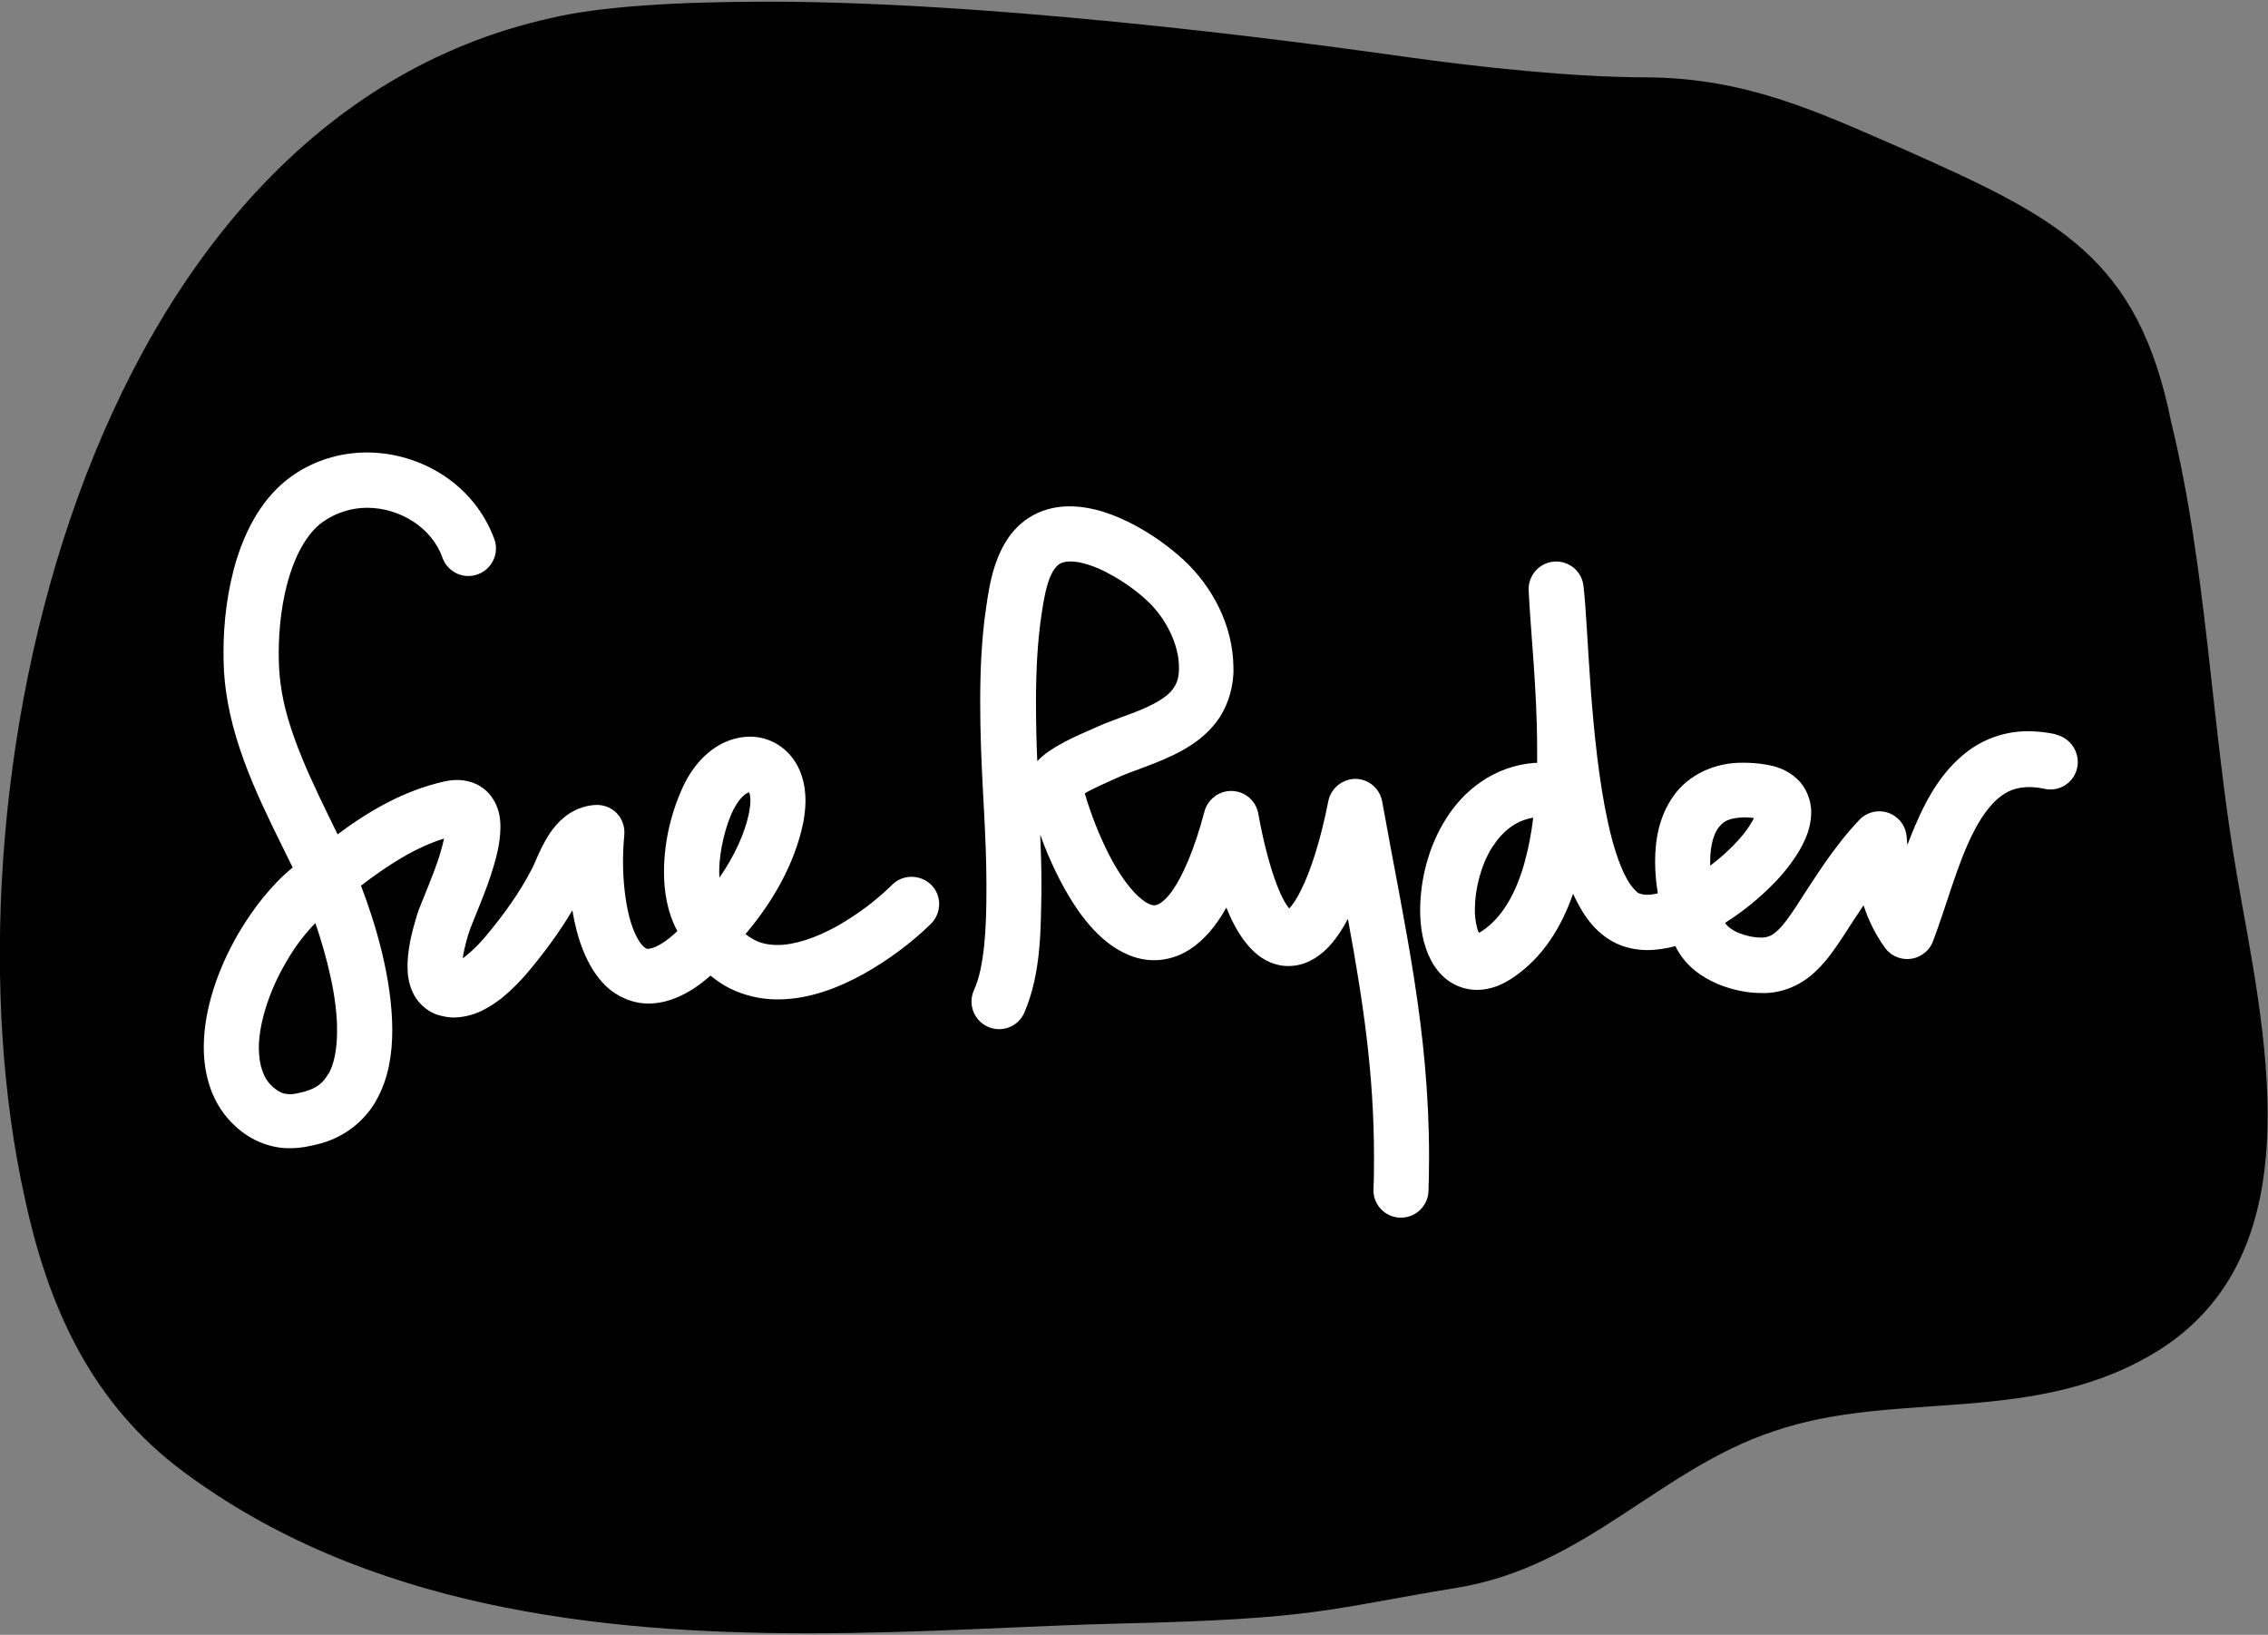
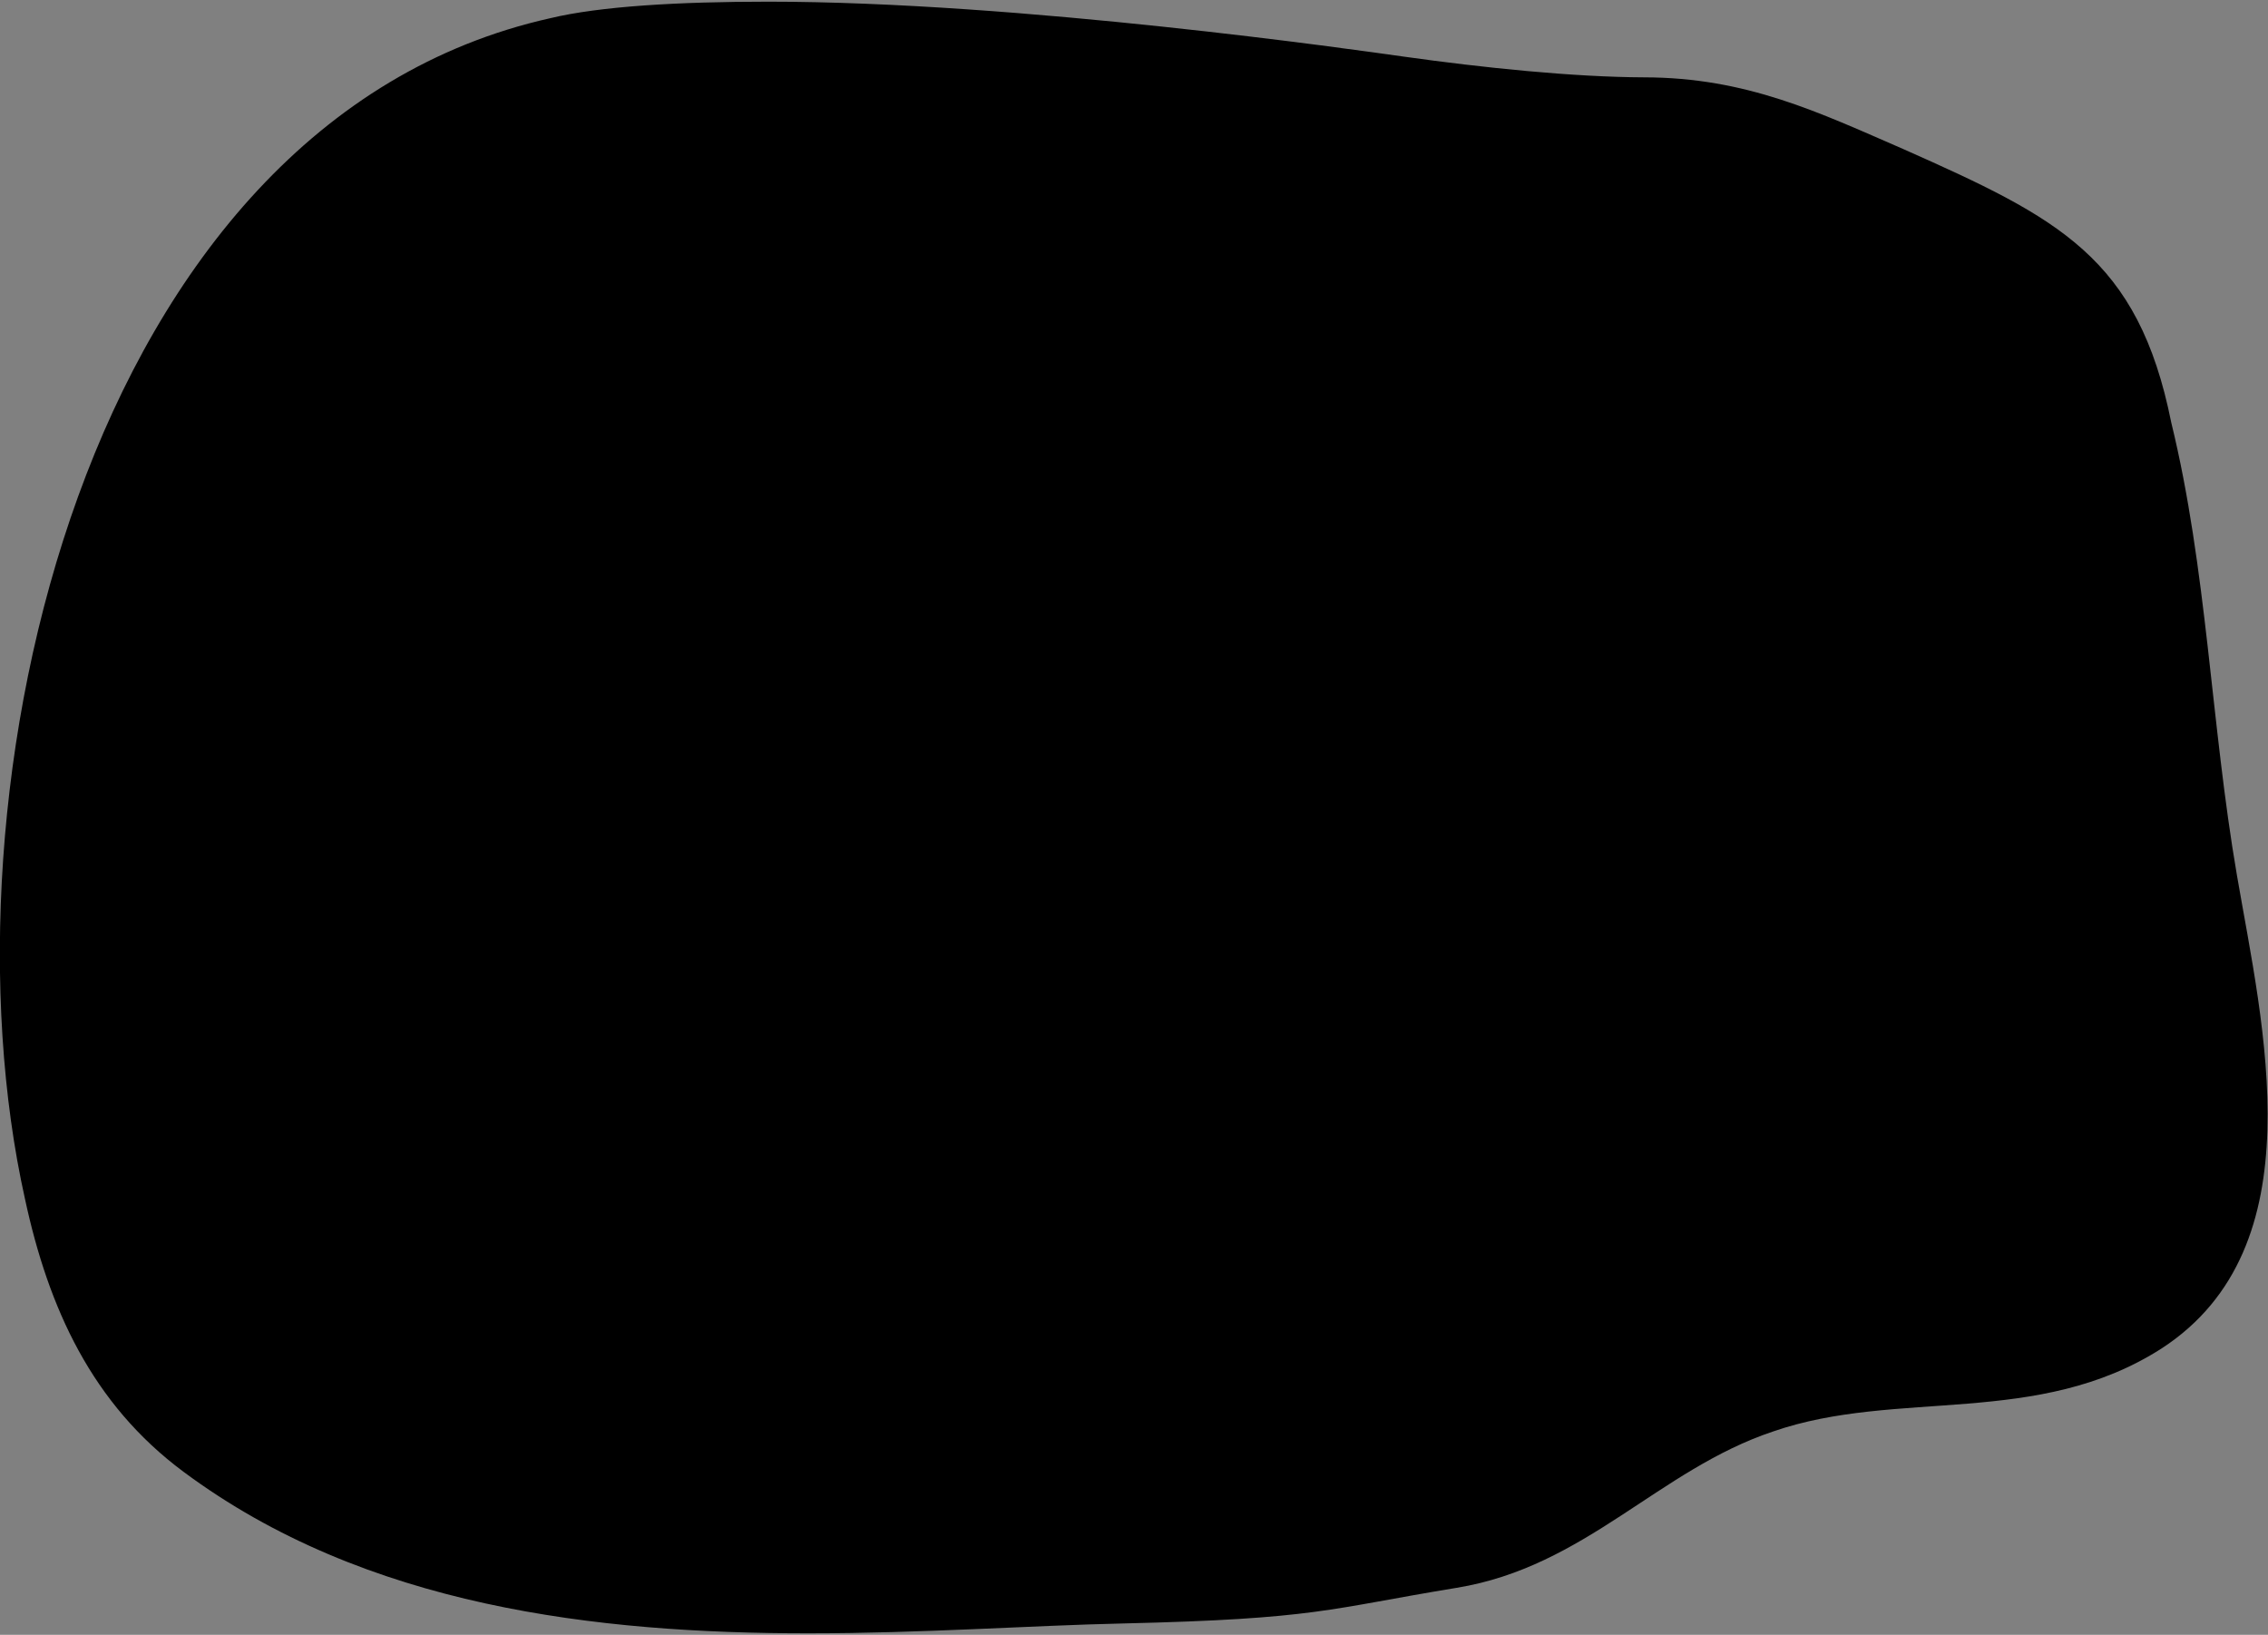
<svg xmlns="http://www.w3.org/2000/svg" width="111px" height="80px" viewBox="0 0 111 80">
  <rect x="0" y="0" width="111" height="80" fill="#808080" stroke="none" />
  <g id="surface1">
    <path style=" stroke:none;fill-rule:evenodd;fill:rgb(0%,0%,0%);fill-opacity:1;" d="M 37.602 0.082 C 49.906 0.082 66.387 2.445 68.719 2.773 C 72.555 3.312 77.004 3.773 80.473 3.785 C 85.488 3.793 89.008 5.496 93.156 7.297 C 100.742 10.668 104.645 12.586 106.266 20.68 C 108.012 27.82 108.207 35.434 109.477 42.816 C 110.742 50.191 113.422 61.023 105.797 65.984 C 99.723 69.879 92.848 67.945 86.773 70.051 C 81.18 71.922 77.598 76.668 71.297 77.699 C 64.992 78.734 64.473 79.223 54.941 79.445 C 50.473 79.543 45.164 79.926 39.555 79.926 C 29.227 79.926 17.898 78.648 8.988 72.027 C 4.504 68.699 2.375 64.023 1.223 58.672 C -3.184 38.914 3.996 6.012 26.93 0.891 C 29.367 0.305 33.207 0.082 37.602 0.082 Z M 37.602 0.082 " />
-     <path style=" stroke:none;fill-rule:nonzero;fill:rgb(100%,100%,100%);fill-opacity:1;" d="M 35.918 39.586 C 36.105 39.215 36.309 38.992 36.461 38.879 C 36.52 38.832 36.582 38.797 36.664 38.77 C 36.691 38.832 36.727 38.957 36.727 39.188 C 36.727 39.328 36.707 39.5 36.672 39.703 C 36.477 40.758 35.926 41.914 35.211 42.949 C 35.211 42.863 35.199 42.766 35.199 42.668 C 35.199 41.594 35.527 40.352 35.91 39.586 Z M 16.078 52.535 C 15.805 52.996 15.523 53.254 14.832 53.438 C 14.574 53.5 14.371 53.547 14.184 53.547 C 13.918 53.527 13.73 53.52 13.324 53.164 C 12.906 52.773 12.684 52.188 12.668 51.309 C 12.66 50.109 13.172 48.496 13.98 47.121 C 14.379 46.41 14.867 45.754 15.434 45.168 C 15.984 46.773 16.516 48.824 16.496 50.465 C 16.496 51.352 16.348 52.082 16.078 52.551 Z M 43.656 43.305 C 42.852 44.094 41.938 44.77 40.953 45.328 C 39.934 45.895 38.871 46.25 38.047 46.242 C 37.613 46.242 37.238 46.164 36.902 45.984 C 36.762 45.906 36.617 45.816 36.484 45.711 C 37.781 44.184 38.906 42.293 39.324 40.199 C 39.383 39.855 39.422 39.516 39.422 39.18 C 39.422 38.363 39.207 37.59 38.703 36.988 C 38.207 36.395 37.48 36.047 36.699 36.047 C 35.324 36.066 34.172 36.996 33.488 38.371 C 32.852 39.703 32.504 41.168 32.496 42.648 C 32.496 43.617 32.656 44.645 33.152 45.566 C 32.852 45.844 32.594 46.047 32.383 46.172 C 32.02 46.395 31.805 46.43 31.727 46.43 C 31.637 46.43 31.629 46.43 31.488 46.312 C 31.293 46.145 30.98 45.602 30.793 44.84 C 30.602 44.078 30.492 43.129 30.492 42.168 C 30.492 41.727 30.512 41.293 30.555 40.863 C 30.59 40.477 30.457 40.074 30.184 39.793 C 29.91 39.508 29.52 39.367 29.121 39.391 C 28.543 39.426 28.004 39.668 27.621 39.988 C 27.047 40.457 26.754 41.008 26.512 41.469 C 26.281 41.938 26.125 42.363 26 42.578 C 25.414 43.703 24.652 44.762 23.793 45.789 C 23.508 46.137 23.188 46.457 22.852 46.738 C 22.789 46.793 22.719 46.848 22.648 46.891 C 22.711 46.418 22.879 45.836 22.984 45.531 C 22.984 45.516 23.102 45.223 23.242 44.875 C 23.457 44.344 23.758 43.625 24.012 42.863 C 24.262 42.09 24.484 41.316 24.492 40.492 C 24.492 40.047 24.438 39.543 24.074 39.012 C 23.879 38.734 23.613 38.516 23.312 38.371 C 23.02 38.238 22.703 38.168 22.383 38.168 C 22.16 38.168 21.957 38.195 21.762 38.238 C 19.75 38.684 18.02 39.711 16.523 40.828 C 15.293 38.32 14.016 35.773 13.73 33.438 C 13.668 33.004 13.641 32.488 13.641 31.93 C 13.641 30.73 13.801 29.34 14.176 28.148 C 14.547 26.961 15.121 26.012 15.812 25.531 C 16.445 25.09 17.195 24.848 17.969 24.848 C 19.574 24.848 21.152 25.832 21.656 27.297 C 21.914 28 22.684 28.363 23.383 28.105 C 24.086 27.848 24.449 27.074 24.191 26.375 C 23.207 23.703 20.609 22.152 17.961 22.141 C 16.621 22.141 15.316 22.551 14.234 23.332 C 12.871 24.324 12.082 25.809 11.594 27.332 C 11.117 28.867 10.938 30.484 10.938 31.922 C 10.938 32.586 10.973 33.215 11.055 33.785 C 11.48 36.941 13.059 39.855 14.324 42.453 C 13.289 43.297 12.402 44.434 11.648 45.711 C 10.672 47.414 9.98 49.355 9.973 51.246 C 9.973 52.613 10.371 54.051 11.488 55.082 C 12.32 55.879 13.34 56.188 14.129 56.188 L 14.191 56.188 C 14.75 56.188 15.203 56.074 15.469 56.012 C 16.816 55.711 17.879 54.848 18.445 53.793 C 19.023 52.738 19.199 51.566 19.199 50.395 C 19.191 47.867 18.375 45.195 17.668 43.34 C 18.969 42.34 20.344 41.461 21.734 41.035 C 21.613 41.582 21.441 42.125 21.238 42.648 C 21.078 43.074 20.91 43.492 20.77 43.836 C 20.629 44.203 20.512 44.449 20.422 44.734 C 20.309 45.152 19.953 46.164 19.945 47.262 C 19.945 47.645 19.98 48.062 20.184 48.523 C 20.371 48.984 20.848 49.488 21.441 49.668 C 21.707 49.746 21.977 49.793 22.223 49.793 C 23.25 49.766 23.969 49.285 24.555 48.844 C 25.043 48.441 25.492 47.992 25.895 47.504 C 26.656 46.59 27.383 45.613 28.012 44.547 C 28.125 45.23 28.297 45.895 28.535 46.5 C 28.801 47.148 29.137 47.75 29.66 48.258 C 30.176 48.754 30.938 49.109 31.742 49.109 C 32.469 49.109 33.16 48.859 33.828 48.453 C 34.145 48.258 34.457 48.016 34.773 47.742 C 35.066 47.98 35.367 48.188 35.695 48.355 C 36.422 48.719 37.23 48.906 38.055 48.906 L 38.062 48.906 C 39.578 48.906 41.008 48.355 42.281 47.652 C 43.473 46.98 44.578 46.164 45.555 45.215 C 46.086 44.691 46.105 43.836 45.582 43.305 C 45.051 42.781 44.199 42.773 43.668 43.289 Z M 52.062 36.332 C 51.77 36.48 51.477 36.66 51.184 36.871 C 51.051 36.98 50.91 37.094 50.766 37.246 C 50.723 36.285 50.703 35.32 50.703 34.359 C 50.703 32.914 50.766 31.484 50.969 30.102 C 51.078 29.355 51.219 28.594 51.441 28.133 C 51.547 27.902 51.672 27.75 51.77 27.66 C 51.875 27.574 51.973 27.52 52.203 27.484 C 52.266 27.484 52.328 27.477 52.398 27.477 L 52.426 27.477 C 52.875 27.477 53.602 27.695 54.285 28.078 C 54.996 28.453 55.688 28.965 56.137 29.391 C 57.051 30.227 57.715 31.559 57.699 32.676 C 57.699 32.727 57.699 32.773 57.699 32.836 C 57.672 33.262 57.566 33.492 57.406 33.715 C 57.168 34.051 56.645 34.387 55.918 34.699 C 55.199 35.008 54.312 35.273 53.453 35.676 C 53.223 35.781 52.645 36.02 52.07 36.32 Z M 66.352 38.113 C 65.703 38.113 65.145 38.566 65.012 39.195 C 64.641 41.086 64.152 42.613 63.672 43.562 C 63.469 43.988 63.246 44.301 63.098 44.457 C 63.07 44.422 63.043 44.387 63.016 44.352 C 62.602 43.785 62.023 42.258 61.582 39.809 C 61.449 39.074 60.746 38.594 60.012 38.727 C 59.496 38.824 59.082 39.207 58.949 39.711 C 58.441 41.629 57.867 42.887 57.379 43.582 C 57.141 43.926 56.918 44.113 56.777 44.203 C 56.625 44.289 56.562 44.301 56.492 44.301 C 56.395 44.301 56.199 44.262 55.891 44.016 C 55.422 43.66 54.816 42.879 54.277 41.824 C 53.789 40.863 53.398 39.863 53.09 38.824 C 53.203 38.754 53.328 38.691 53.461 38.621 C 53.852 38.426 54.258 38.258 54.559 38.113 C 55.395 37.715 56.652 37.387 57.848 36.73 C 58.453 36.395 59.055 35.957 59.535 35.328 C 60.012 34.699 60.32 33.863 60.367 32.949 C 60.367 32.852 60.367 32.766 60.367 32.668 C 60.348 30.59 59.328 28.707 57.945 27.414 C 57.211 26.738 56.395 26.164 55.52 25.691 C 54.57 25.195 53.516 24.785 52.352 24.777 C 52.168 24.777 51.988 24.785 51.805 24.812 C 51.113 24.902 50.484 25.188 50.004 25.594 C 49.285 26.207 48.922 26.988 48.684 27.707 C 48.453 28.426 48.348 29.133 48.266 29.711 C 48.035 31.266 47.973 32.824 47.973 34.352 C 47.973 35.055 47.984 35.754 48.008 36.445 C 48.082 38.781 48.277 41.043 48.277 43.254 L 48.277 43.625 C 48.277 45.273 48.195 47.324 47.664 48.461 C 47.363 49.145 47.664 49.941 48.348 50.246 C 49.027 50.547 49.828 50.246 50.129 49.562 C 50.98 47.602 50.934 45.32 50.969 43.641 L 50.969 43.242 C 50.969 42.438 50.945 41.637 50.91 40.848 C 51.371 42.117 51.926 43.27 52.559 44.246 C 53.043 44.992 53.578 45.629 54.215 46.129 C 54.844 46.613 55.605 46.988 56.484 46.988 C 57.094 46.988 57.699 46.801 58.211 46.473 C 58.938 46.004 59.516 45.312 60.02 44.414 C 60.129 44.672 60.234 44.922 60.348 45.141 C 60.641 45.711 60.961 46.188 61.395 46.59 C 61.812 46.98 62.414 47.281 63.062 47.273 C 63.852 47.273 64.48 46.871 64.934 46.43 C 65.34 46.02 65.668 45.531 65.969 44.965 C 66.695 48.922 67.246 52.473 67.246 56.625 C 67.246 57.141 67.246 57.664 67.219 58.195 C 67.191 58.941 67.777 59.562 68.523 59.586 L 68.566 59.586 C 69.293 59.586 69.887 59.012 69.914 58.285 C 69.93 57.715 69.941 57.164 69.941 56.625 C 69.941 50.379 68.77 45.469 67.645 39.215 C 67.527 38.574 66.969 38.113 66.324 38.113 Z M 83.699 42.355 C 83.699 42.285 83.699 42.215 83.699 42.145 C 83.699 41.414 83.867 40.812 84.098 40.512 C 84.336 40.219 84.539 40.031 85.348 39.996 C 85.488 39.996 85.656 40.004 85.844 40.031 C 85.738 40.234 85.566 40.527 85.32 40.828 C 84.91 41.336 84.344 41.875 83.707 42.355 Z M 74.637 42.125 C 74.203 43.73 73.512 44.902 72.547 45.551 C 72.484 45.594 72.43 45.621 72.379 45.648 C 72.344 45.566 72.309 45.488 72.289 45.398 C 72.211 45.098 72.176 44.789 72.184 44.469 C 72.184 43.527 72.477 42.34 73.023 41.469 C 73.547 40.672 74.16 40.164 75.039 40.012 C 74.949 40.758 74.816 41.469 74.637 42.117 Z M 100.609 35.93 C 100.176 35.836 99.734 35.789 99.289 35.781 C 98.102 35.773 96.957 36.188 96.055 36.961 C 94.785 38.035 94.078 39.516 93.492 40.98 C 93.449 41.105 93.395 41.23 93.352 41.352 C 93.344 41.219 93.332 41.086 93.316 40.961 C 93.281 40.43 92.934 39.961 92.43 39.781 C 91.922 39.598 91.355 39.738 90.992 40.129 C 89.715 41.477 88.812 42.977 87.91 44.352 C 87.59 44.84 87.289 45.266 87.012 45.523 C 86.738 45.773 86.57 45.852 86.285 45.879 C 86.258 45.879 86.223 45.879 86.188 45.879 C 85.809 45.879 85.434 45.789 85.082 45.648 C 84.719 45.496 84.488 45.273 84.441 45.176 L 84.441 45.152 C 85.312 44.602 86.117 43.945 86.844 43.199 C 87.312 42.719 87.723 42.188 88.066 41.621 C 88.379 41.07 88.637 40.484 88.645 39.766 C 88.652 39.223 88.43 38.566 87.969 38.133 C 87.508 37.688 86.949 37.492 86.375 37.406 C 86.039 37.352 85.691 37.324 85.348 37.324 C 83.895 37.297 82.605 37.945 81.906 38.949 C 81.199 39.941 81.004 41.086 81.004 42.168 C 81.004 42.691 81.055 43.215 81.137 43.715 C 80.957 43.758 80.781 43.785 80.605 43.785 C 80.48 43.785 80.355 43.766 80.242 43.723 L 80.223 43.723 C 80.152 43.688 79.965 43.543 79.742 43.207 C 79.363 42.633 78.973 41.547 78.699 40.254 C 78.266 38.309 78.016 35.887 77.855 33.738 C 77.695 31.574 77.625 29.73 77.5 28.691 C 77.43 27.945 76.766 27.414 76.031 27.484 C 75.305 27.555 74.77 28.195 74.816 28.922 C 74.914 30.938 75.23 33.793 75.23 36.648 C 75.23 36.883 75.23 37.102 75.23 37.332 C 75.18 37.332 75.133 37.332 75.09 37.332 C 73.105 37.492 71.625 38.691 70.766 40.074 C 69.887 41.469 69.516 43.074 69.504 44.512 C 69.504 45.383 69.641 46.215 70.02 46.961 C 70.215 47.332 70.48 47.699 70.871 47.98 C 71.254 48.266 71.773 48.441 72.281 48.441 C 72.953 48.441 73.547 48.188 74.09 47.812 C 75.535 46.82 76.422 45.355 76.988 43.738 C 77.449 44.727 78.035 45.641 79.078 46.152 C 79.586 46.395 80.117 46.492 80.621 46.492 C 81.082 46.492 81.543 46.418 81.996 46.297 C 82.039 46.395 82.094 46.48 82.145 46.57 C 82.625 47.371 83.344 47.832 84.043 48.141 C 84.762 48.441 85.496 48.594 86.215 48.594 C 86.293 48.594 86.375 48.594 86.445 48.594 C 87.473 48.551 88.324 48.062 88.883 47.512 C 89.461 46.961 89.848 46.359 90.188 45.852 C 90.531 45.32 90.867 44.797 91.207 44.301 C 91.445 45.043 91.801 45.746 92.25 46.375 C 92.688 46.98 93.539 47.113 94.141 46.668 C 94.352 46.516 94.512 46.305 94.602 46.066 C 95.258 44.344 95.789 42.285 96.559 40.777 C 96.934 40.023 97.367 39.426 97.801 39.062 C 98.242 38.699 98.66 38.523 99.309 38.516 C 99.531 38.516 99.777 38.539 100.062 38.602 C 100.789 38.762 101.508 38.301 101.664 37.562 C 101.809 36.828 101.348 36.117 100.621 35.949 Z M 100.609 35.93 " />
  </g>
</svg>